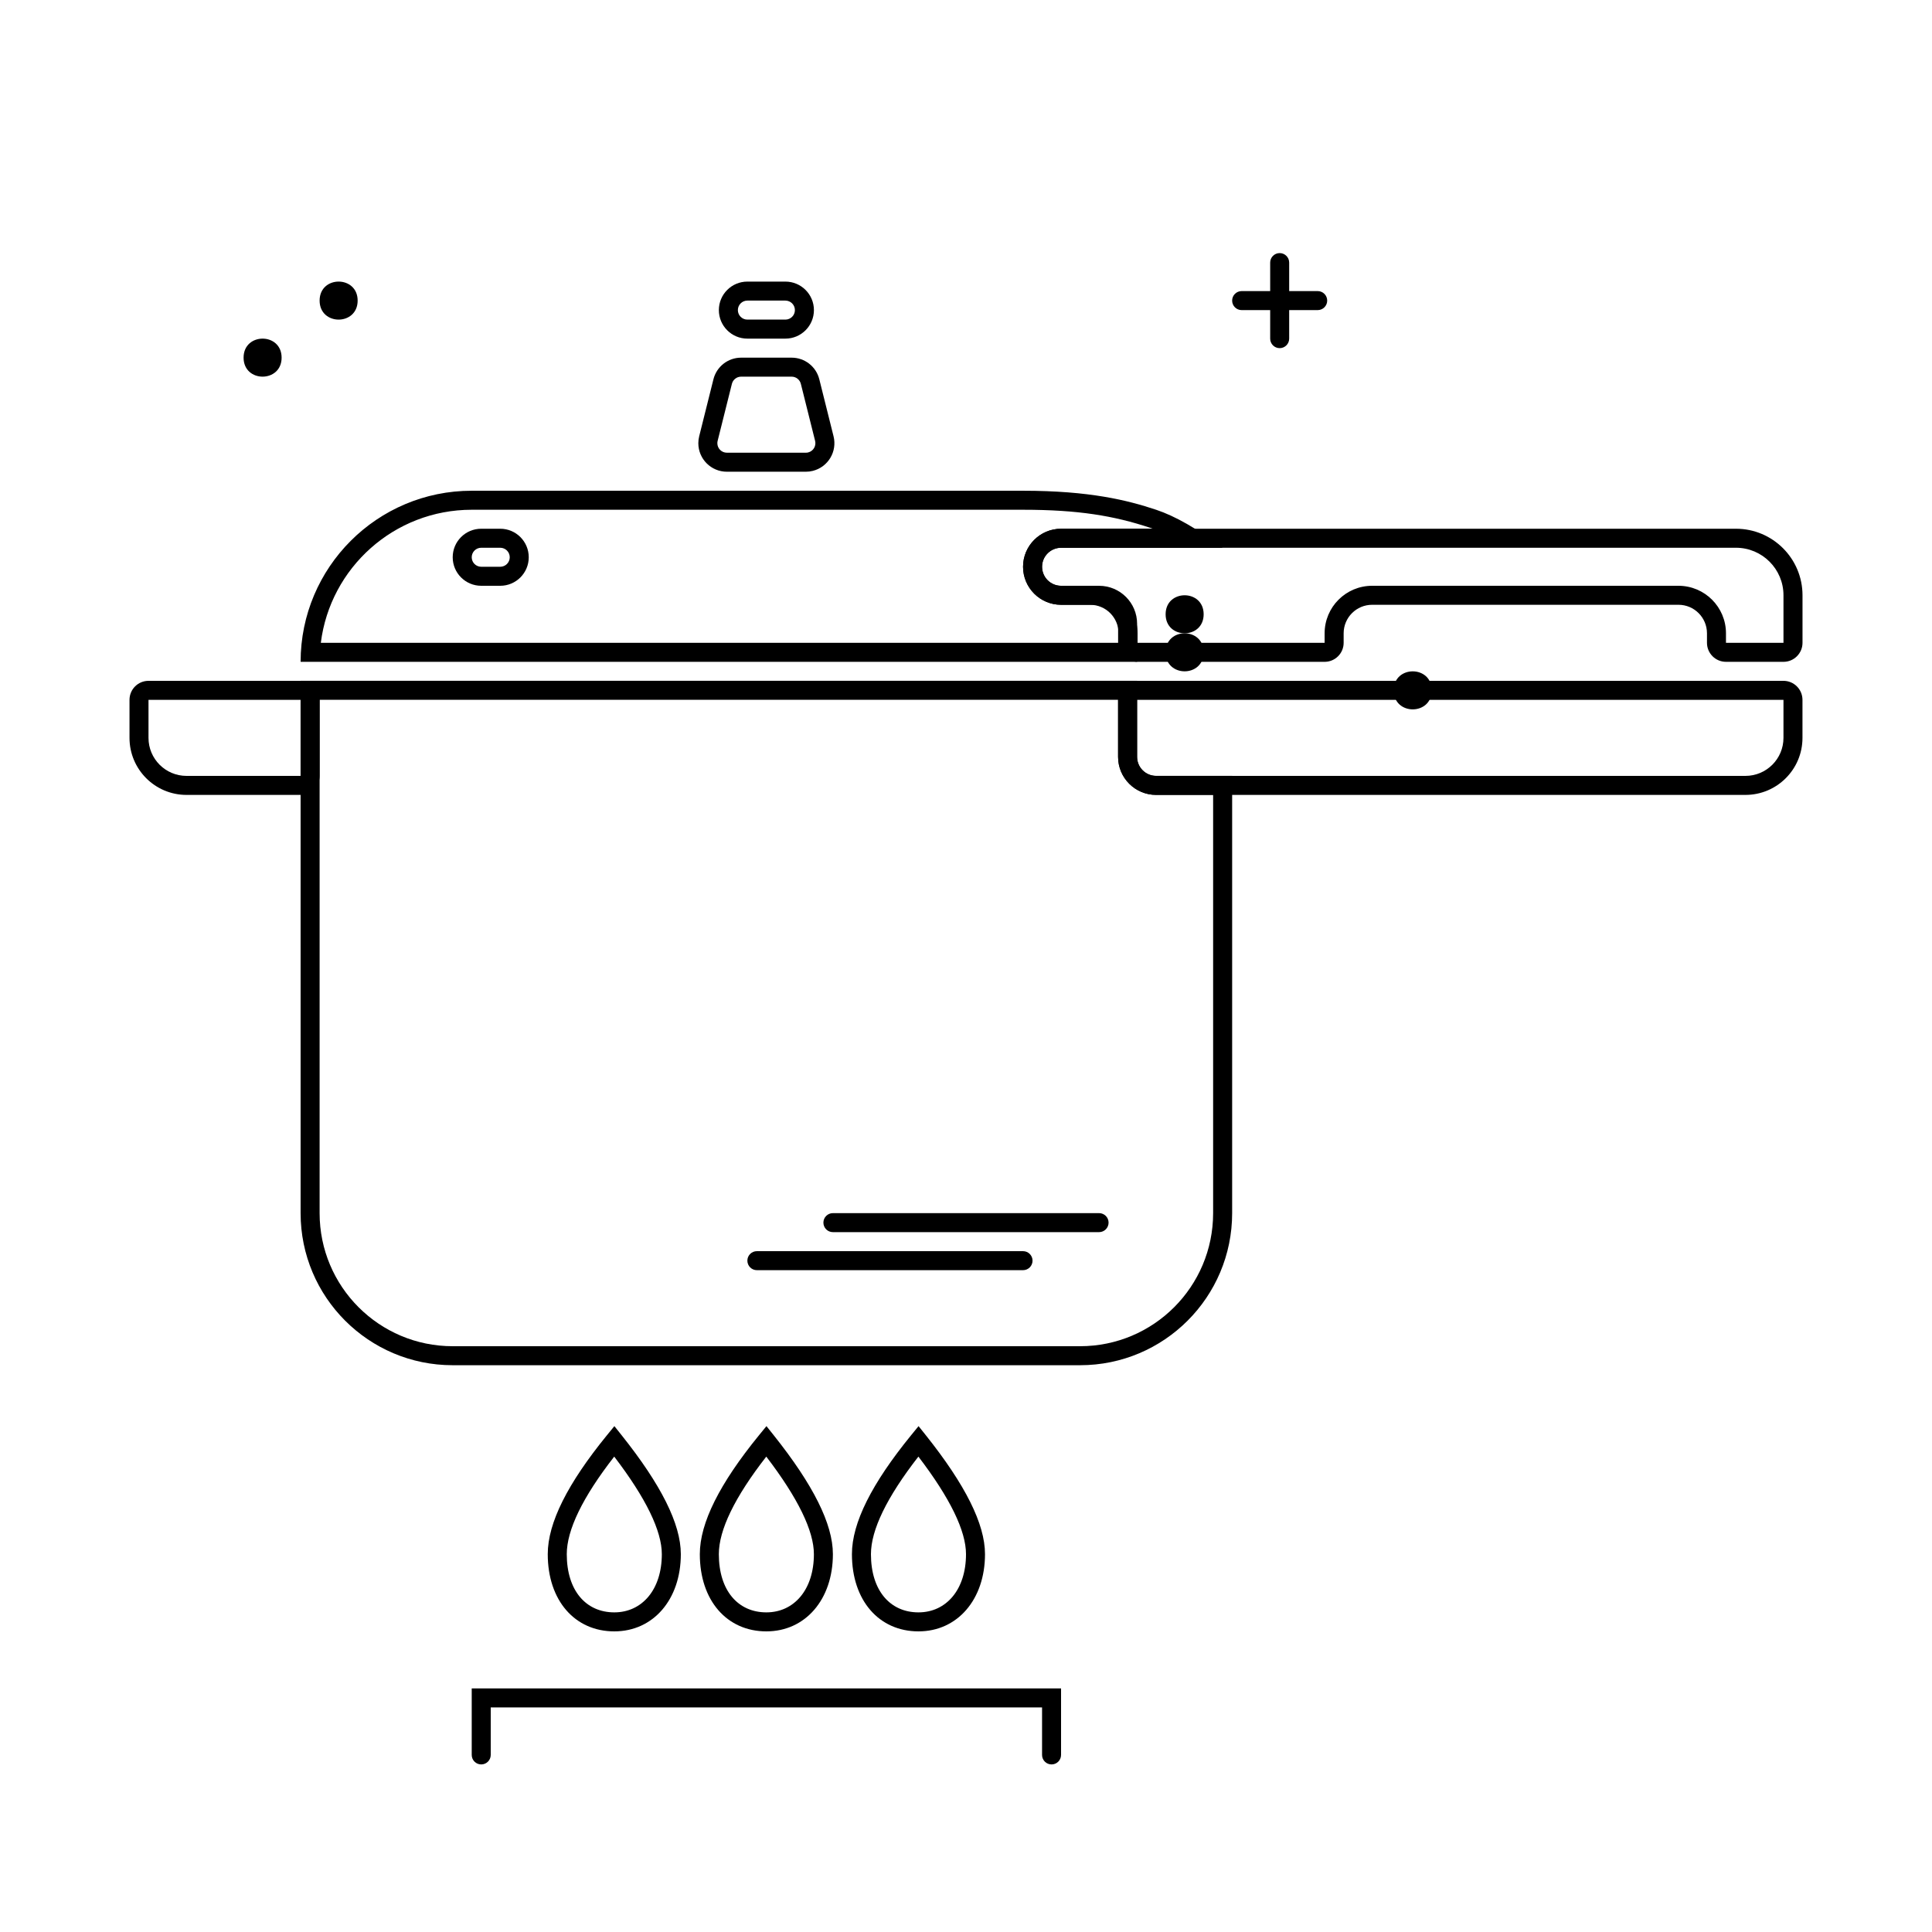
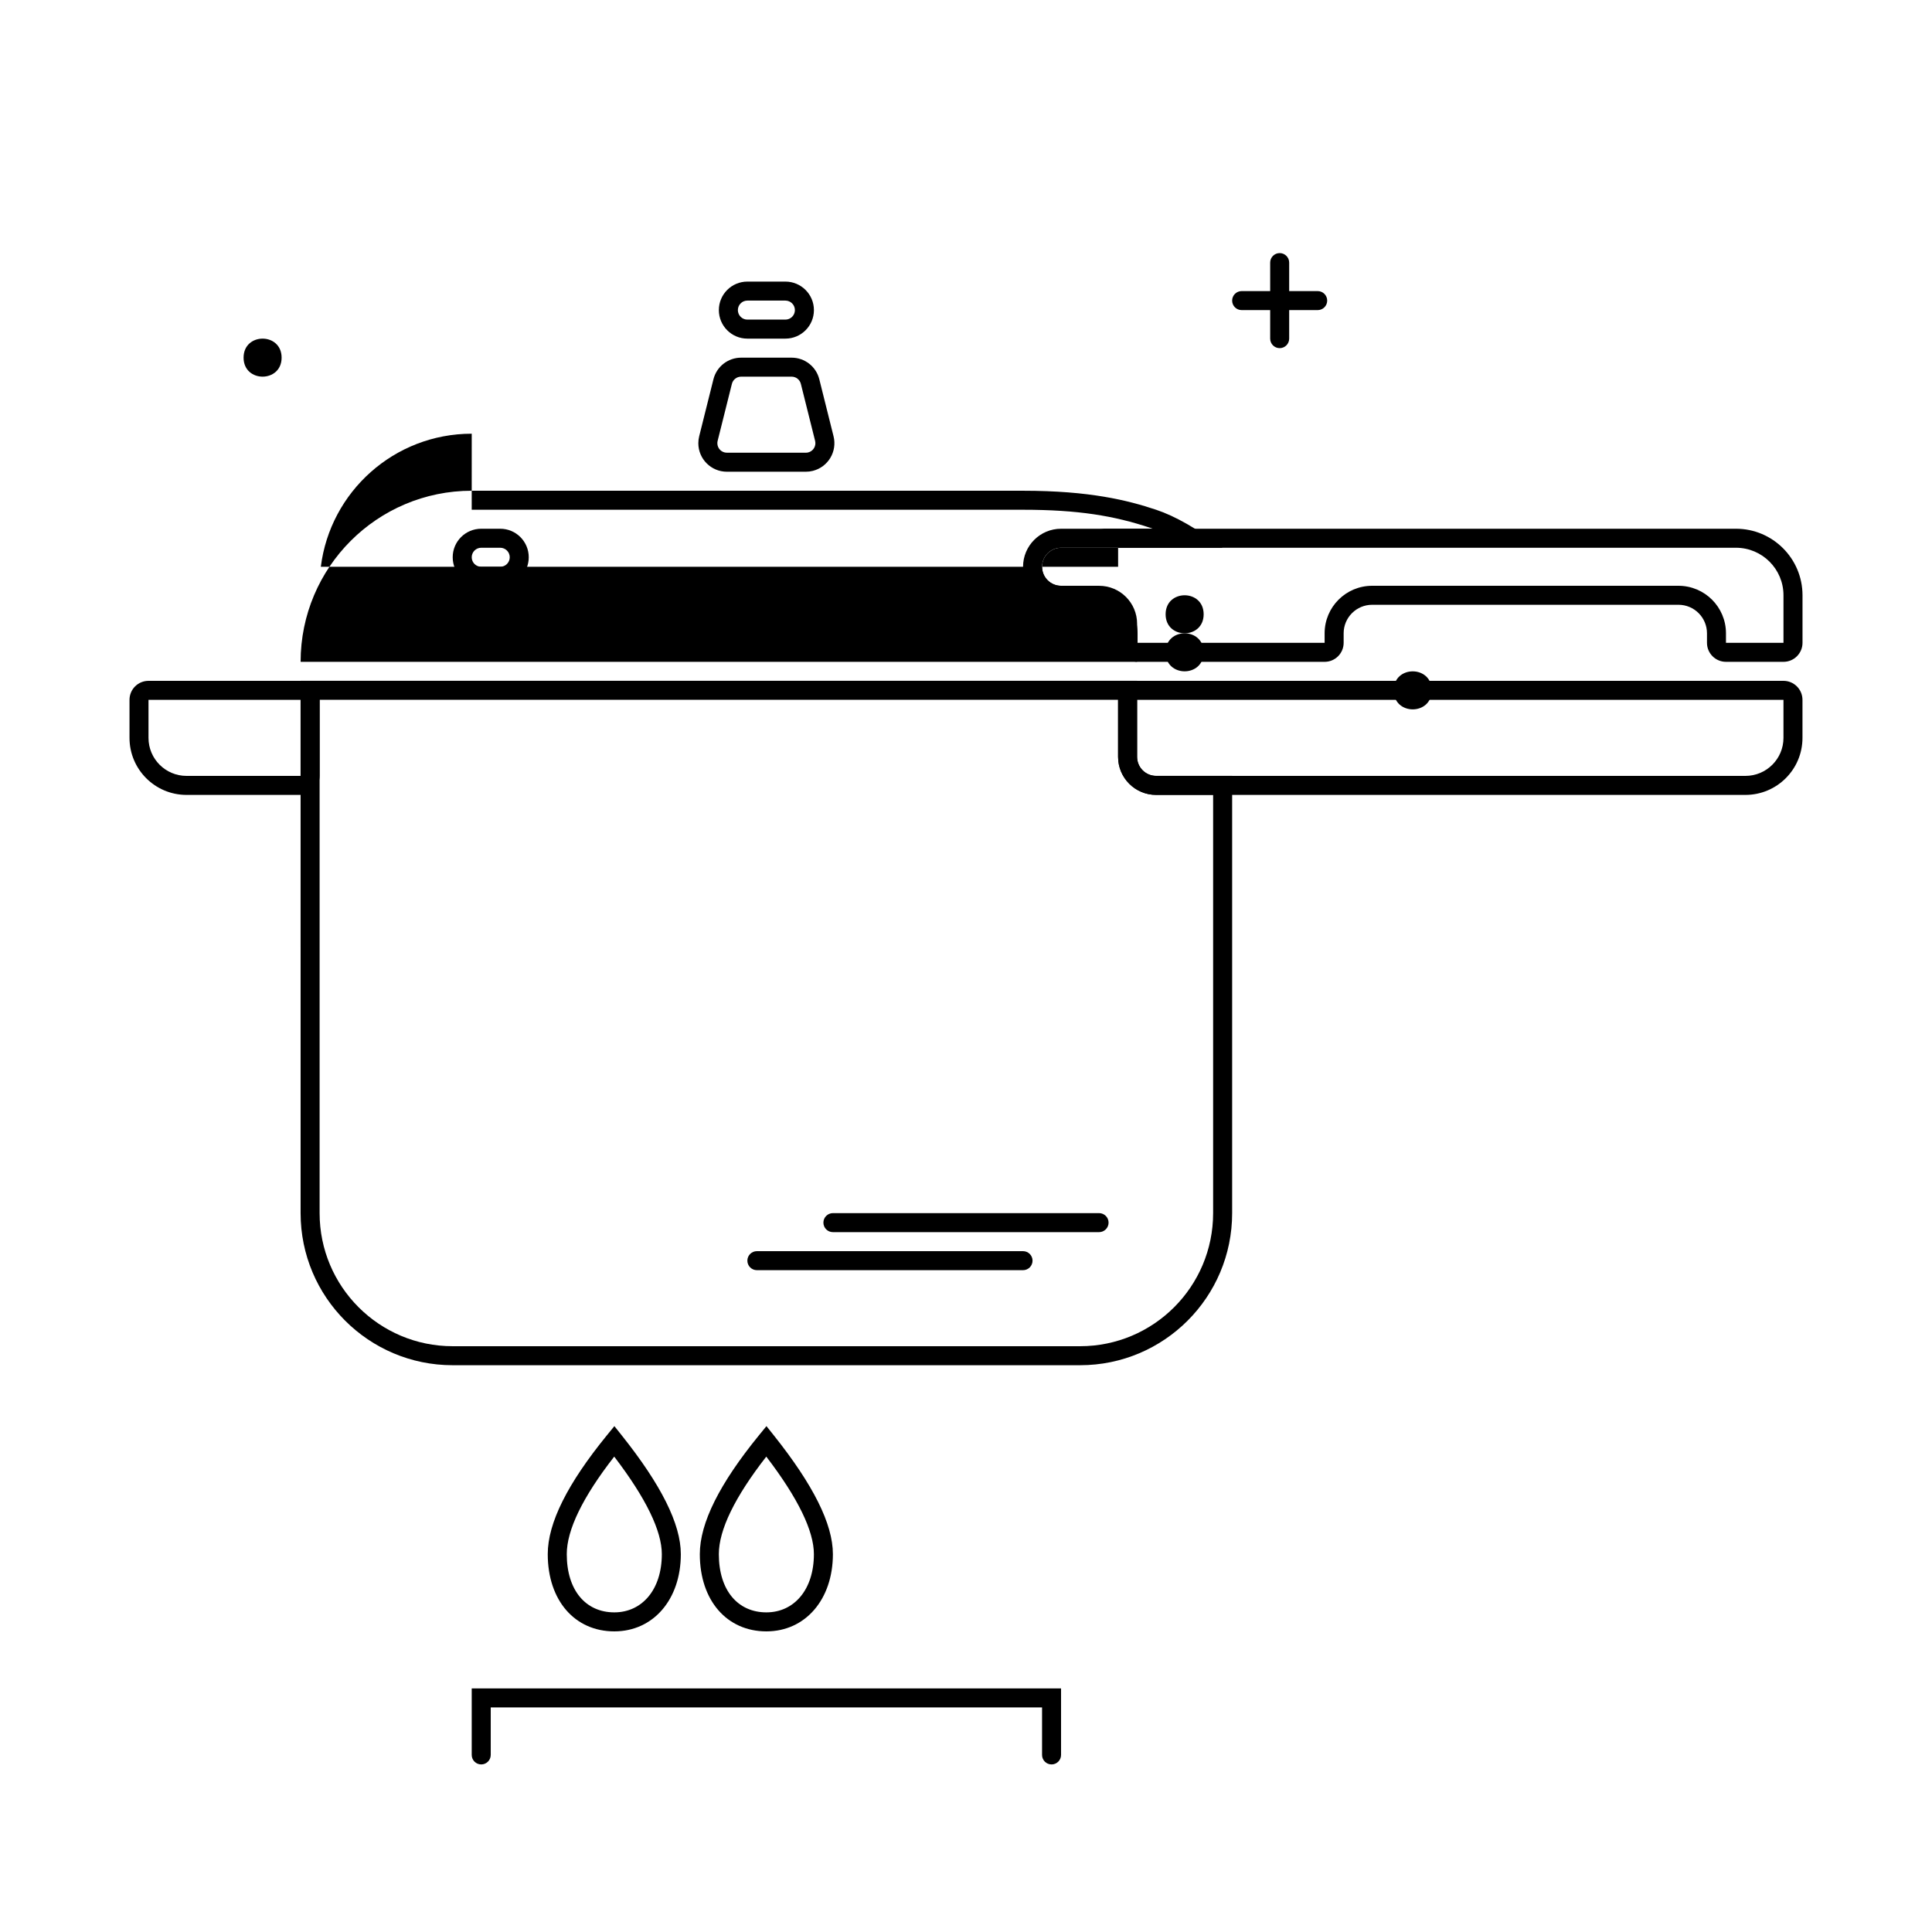
<svg xmlns="http://www.w3.org/2000/svg" fill="#000000" width="800px" height="800px" version="1.1" viewBox="144 144 512 512">
  <g>
    <path d="m228.7 329.46v136.03c0 19.48 15.789 35.27 35.266 35.27h166.26c19.477 0 35.266-15.789 35.266-35.27v-110.84h-15.113c-5.562 0-10.074-4.512-10.074-10.078v-15.113zm-5.039-5.039h221.68v20.152c0 2.785 2.258 5.039 5.039 5.039h20.152v115.88c0 22.262-18.043 40.305-40.305 40.305h-166.26c-22.258 0-40.305-18.043-40.305-40.305z" />
-     <path d="m269.01 279.09h146.11c14.566 0 24.105 1.59 33.672 4.777 0.246 0.082 0.492 0.168 0.742 0.258h-24.34c-5.562 0-10.074 4.512-10.074 10.078 0 5.562 4.512 10.074 10.074 10.074h10.078c2.781 0 5.039 2.258 5.039 5.039v5.039h-211.29c2.481-19.883 19.438-35.266 39.992-35.266zm-45.344 40.305h221.68v-10.078c0-5.566-4.508-10.074-10.074-10.074h-10.078c-2.781 0-5.035-2.258-5.035-5.039s2.254-5.039 5.035-5.039h42.824c-6.715-5.039-12.594-8.398-17.633-10.074-7.555-2.519-17.633-5.039-35.266-5.039h-146.11c-25.043 0-45.344 20.301-45.344 45.344z" />
+     <path d="m269.01 279.09h146.11c14.566 0 24.105 1.59 33.672 4.777 0.246 0.082 0.492 0.168 0.742 0.258h-24.34h10.078c2.781 0 5.039 2.258 5.039 5.039v5.039h-211.29c2.481-19.883 19.438-35.266 39.992-35.266zm-45.344 40.305h221.68v-10.078c0-5.566-4.508-10.074-10.074-10.074h-10.078c-2.781 0-5.035-2.258-5.035-5.039s2.254-5.039 5.035-5.039h42.824c-6.715-5.039-12.594-8.398-17.633-10.074-7.555-2.519-17.633-5.039-35.266-5.039h-146.11c-25.043 0-45.344 20.301-45.344 45.344z" />
    <path d="m342.06 223.66c-1.391 0-2.516 1.129-2.516 2.519s1.125 2.519 2.516 2.519h10.078c1.391 0 2.519-1.129 2.519-2.519s-1.129-2.519-2.519-2.519zm0-5.035h10.078c4.172 0 7.559 3.383 7.559 7.555 0 4.176-3.387 7.559-7.559 7.559h-10.078c-4.172 0-7.555-3.383-7.555-7.559 0-4.172 3.383-7.555 7.555-7.555z" />
    <path d="m271.53 289.16c-1.391 0-2.519 1.129-2.519 2.519 0 1.391 1.129 2.519 2.519 2.519h5.039c1.391 0 2.519-1.129 2.519-2.519 0-1.391-1.129-2.519-2.519-2.519zm0-5.039h5.039c4.172 0 7.555 3.383 7.555 7.559 0 4.172-3.383 7.559-7.555 7.559h-5.039c-4.176 0-7.559-3.387-7.559-7.559 0-4.176 3.383-7.559 7.559-7.559z" />
    <path d="m340.4 243.82c-1.156 0-2.164 0.789-2.441 1.91l-3.781 15.113c-0.047 0.199-0.074 0.406-0.074 0.609 0 1.395 1.129 2.519 2.519 2.519h20.945c0.207 0 0.414-0.023 0.613-0.074 1.348-0.336 2.168-1.703 1.832-3.055l-3.777-15.113c-0.281-1.121-1.289-1.91-2.445-1.91zm0-5.035h13.391c3.469 0 6.492 2.359 7.332 5.723l3.777 15.113c1.012 4.051-1.449 8.152-5.496 9.164-0.602 0.152-1.215 0.227-1.836 0.227h-20.945c-4.172 0-7.559-3.383-7.559-7.559 0-0.617 0.078-1.23 0.227-1.832l3.777-15.113c0.844-3.363 3.867-5.723 7.332-5.723z" />
    <path d="m445.34 344.58c0 2.785 2.258 5.039 5.039 5.039h156.18c5.566 0 10.078-4.512 10.078-10.074v-10.078h-171.3zm-5.035-20.152h176.33c2.781 0 5.039 2.258 5.039 5.039v10.078c0 8.348-6.769 15.113-15.117 15.113h-156.18c-5.562 0-10.074-4.512-10.074-10.078z" />
    <path d="m223.66 349.62h-30.227c-5.566 0-10.078-4.512-10.078-10.074v-10.078h40.305zm5.039-25.191h-45.344c-2.781 0-5.035 2.258-5.035 5.039v10.078c0 8.348 6.766 15.113 15.113 15.113h30.227c2.785 0 5.039-2.258 5.039-5.039z" />
    <path d="m425.19 289.16c-2.781 0-5.035 2.258-5.035 5.039s2.254 5.039 5.035 5.039h7.684c6.957 0 12.594 5.637 12.594 12.594v2.519h49.57v-2.519c0-6.957 5.637-12.594 12.594-12.594h81.176c6.953 0 12.594 5.637 12.594 12.594v2.519h15.238v-12.598c0-6.953-5.641-12.594-12.594-12.594zm178.86-5.039c9.738 0 17.633 7.894 17.633 17.633v12.598c0 2.781-2.258 5.039-5.039 5.039h-15.238c-2.781 0-5.039-2.258-5.039-5.039v-2.519c0-4.176-3.383-7.559-7.555-7.559h-81.176c-4.172 0-7.555 3.383-7.555 7.559v2.519c0 2.781-2.258 5.039-5.039 5.039h-49.57c-2.781 0-5.039-2.258-5.039-5.039v-2.519c0-4.176-3.383-7.559-7.555-7.559h-7.684c-5.562 0-10.074-4.512-10.074-10.074 0-5.566 4.512-10.078 10.074-10.078z" />
    <path d="m344.58 480.61c-1.391 0-2.519-1.129-2.519-2.519s1.129-2.519 2.519-2.519h70.535c1.391 0 2.519 1.129 2.519 2.519s-1.129 2.519-2.519 2.519z" />
    <path d="m364.73 470.53c-1.391 0-2.519-1.129-2.519-2.519s1.129-2.519 2.519-2.519h70.535c1.391 0 2.519 1.129 2.519 2.519s-1.129 2.519-2.519 2.519z" />
    <path d="m480.61 213.59c0-1.391 1.125-2.519 2.519-2.519 1.391 0 2.516 1.129 2.516 2.519v20.152c0 1.391-1.125 2.519-2.516 2.519-1.395 0-2.519-1.129-2.519-2.519z" />
    <path d="m473.05 226.18c-1.391 0-2.519-1.129-2.519-2.519 0-1.391 1.129-2.519 2.519-2.519h20.152c1.391 0 2.519 1.129 2.519 2.519 0 1.391-1.129 2.519-2.519 2.519z" />
    <path d="m462.98 306.79c0 6.719-10.078 6.719-10.078 0 0-6.715 10.078-6.715 10.078 0" fill-rule="evenodd" />
    <path d="m462.98 316.87c0 6.715-10.078 6.715-10.078 0 0-6.719 10.078-6.719 10.078 0" fill-rule="evenodd" />
    <path d="m523.43 326.95c0 6.719-10.078 6.719-10.078 0 0-6.715 10.078-6.715 10.078 0" fill-rule="evenodd" />
    <path d="m218.63 238.78c0 6.715-10.078 6.715-10.078 0 0-6.719 10.078-6.719 10.078 0" fill-rule="evenodd" />
-     <path d="m238.78 223.66c0 6.719-10.078 6.719-10.078 0 0-6.715 10.078-6.715 10.078 0" fill-rule="evenodd" />
    <path d="m304.84 524.36 1.977-2.422 1.945 2.441c10.406 13.055 15.664 23.465 15.664 31.484 0 12.027-7.305 20.469-17.633 20.469-10.445 0-17.633-8.168-17.633-20.469 0-8.293 5.269-18.727 15.68-31.504zm-10.641 31.504c0 9.652 5.086 15.43 12.594 15.43 7.371 0 12.598-6.039 12.598-15.43 0-6.125-4.176-14.809-12.617-25.848-8.418 10.805-12.574 19.477-12.574 25.848z" />
    <path d="m345.14 524.36 1.977-2.422 1.949 2.441c10.402 13.055 15.66 23.465 15.66 31.484 0 12.027-7.305 20.469-17.633 20.469-10.445 0-17.633-8.168-17.633-20.469 0-8.293 5.269-18.727 15.68-31.504zm-10.641 31.504c0 9.652 5.086 15.43 12.594 15.43 7.371 0 12.598-6.039 12.598-15.43 0-6.125-4.176-14.809-12.617-25.848-8.418 10.805-12.574 19.477-12.574 25.848z" />
-     <path d="m385.45 524.36 1.977-2.422 1.949 2.441c10.402 13.055 15.66 23.465 15.66 31.484 0 12.027-7.305 20.469-17.633 20.469-10.445 0-17.633-8.168-17.633-20.469 0-8.293 5.269-18.727 15.68-31.504zm-10.641 31.504c0 9.652 5.086 15.43 12.594 15.43 7.371 0 12.598-6.039 12.598-15.43 0-6.125-4.176-14.809-12.617-25.848-8.418 10.805-12.574 19.477-12.574 25.848z" />
    <path d="m274.05 596.48v12.594c0 1.391-1.129 2.519-2.519 2.519s-2.519-1.129-2.519-2.519v-17.633h156.18v17.633c0 1.391-1.125 2.519-2.516 2.519-1.395 0-2.519-1.129-2.519-2.519v-12.594z" />
  </g>
</svg>